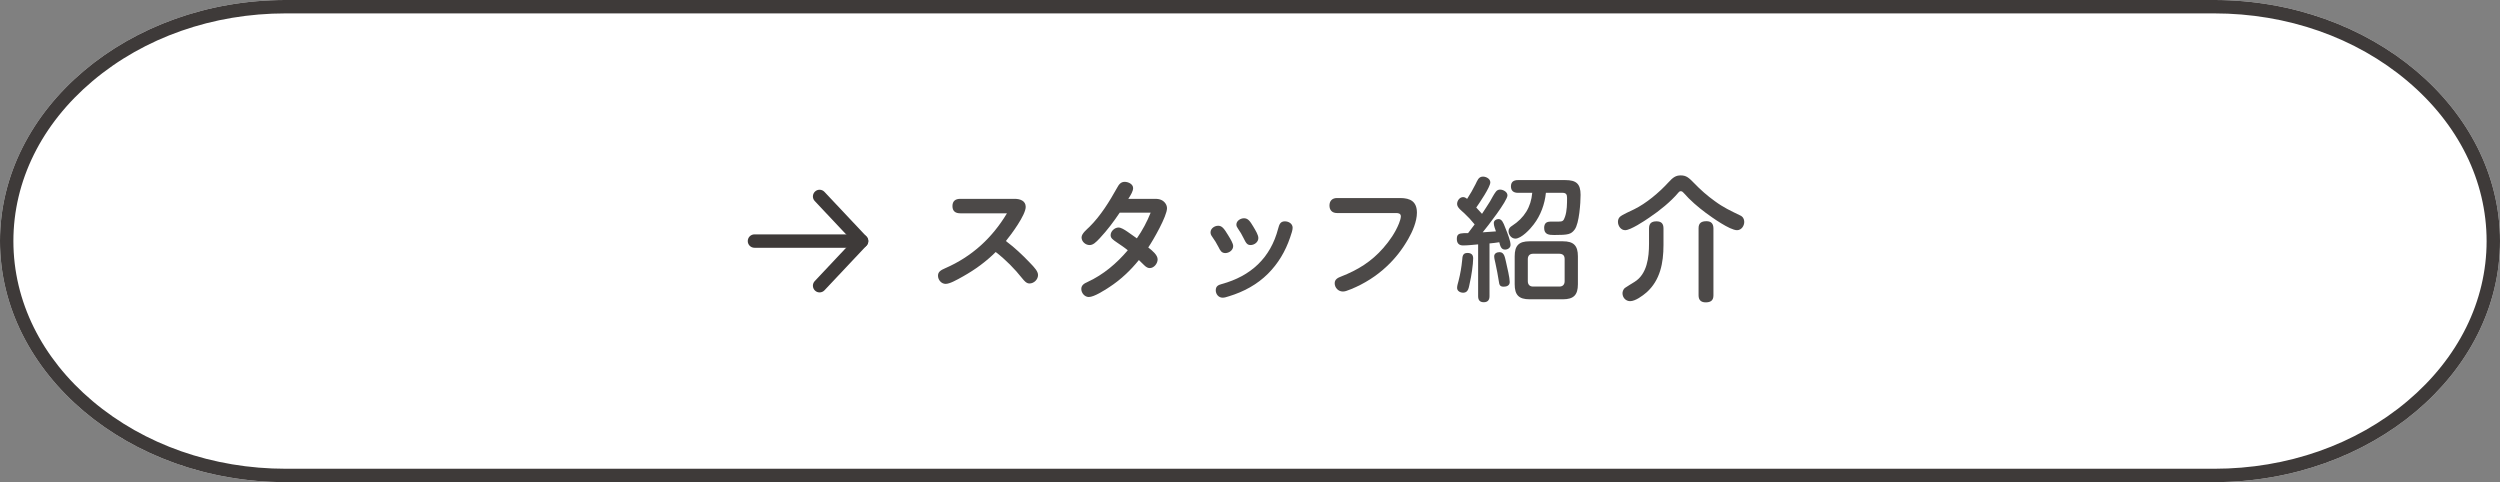
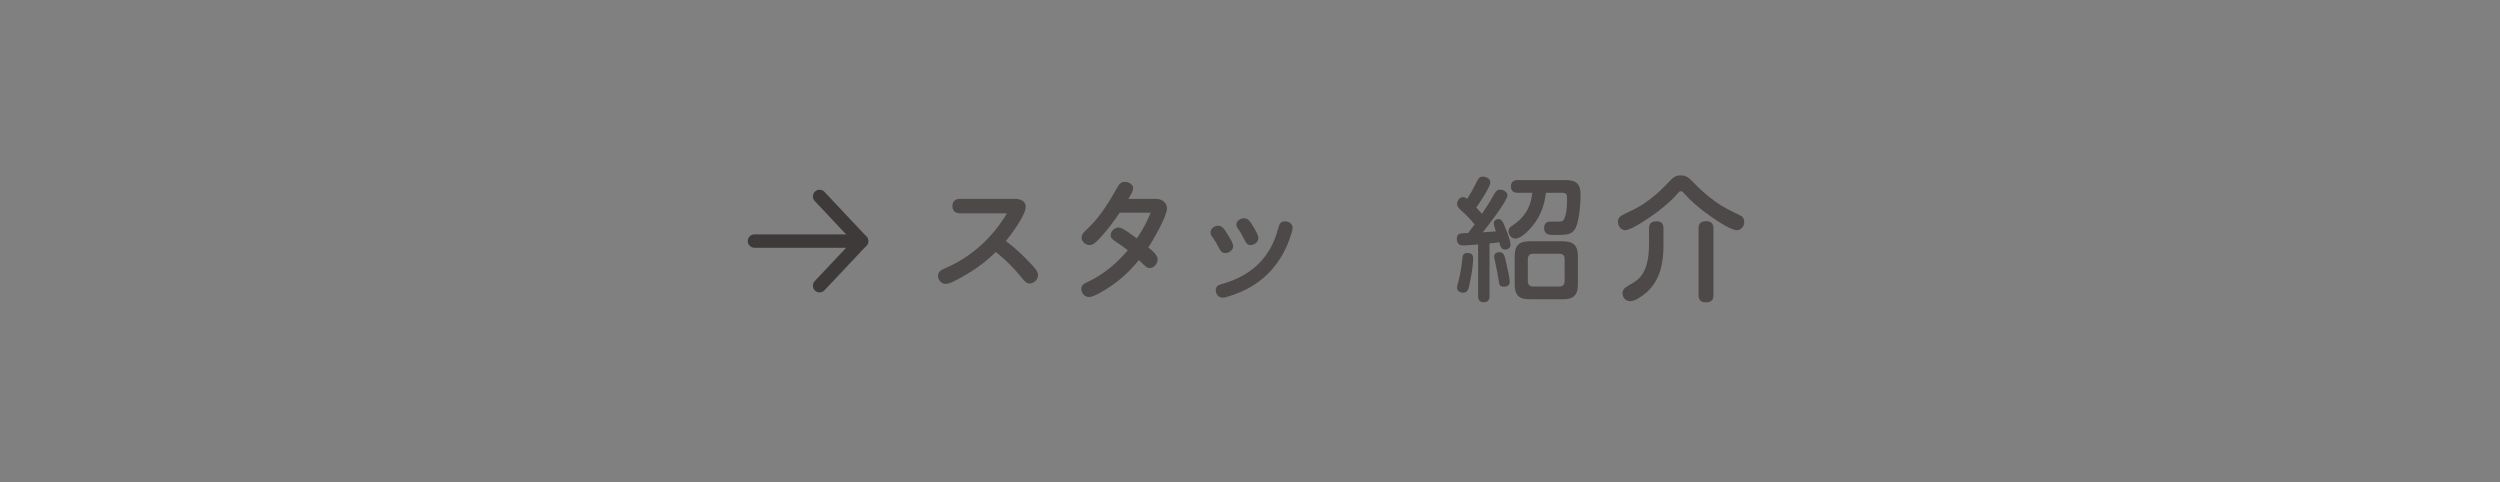
<svg xmlns="http://www.w3.org/2000/svg" id="_レイヤー_2" viewBox="0 0 560 108">
  <rect x="0" y="0" width="560" height="108" fill="#808080" stroke="none" />
  <g id="base">
-     <path d="M560,54c0,29.7-28.8,54-64,54H64C28.8,108,0,83.7,0,54S28.8,0,64,0h432c35.2,0,64,24.3,64,54Z" style="fill:#fff;" />
-     <path d="M496,3c16.32,0,31.68,5.38,43.27,15.16,11.44,9.65,17.73,22.38,17.73,35.84s-6.3,26.2-17.73,35.84c-11.58,9.77-26.95,15.16-43.27,15.16H64c-16.32,0-31.68-5.38-43.27-15.16C9.3,80.2,3,67.47,3,54s6.3-26.2,17.73-35.84c11.58-9.77,26.95-15.16,43.27-15.16h432M496,0H64C28.8,0,0,24.3,0,54s28.8,54,64,54h432c35.2,0,64-24.3,64-54S531.2,0,496,0h0Z" style="fill:#3e3a39;" />
    <path d="M230.69,58.85c1.08,1.11,1.83,1.95,1.83,2.76,0,.99-.9,1.89-1.92,1.89-.69,0-1.17-.6-1.59-1.11-1.74-2.19-3.72-4.2-5.97-5.94-2.13,2.13-4.59,3.93-7.26,5.43-1.59.9-3.06,1.71-3.96,1.71-.96,0-1.71-.9-1.71-1.83,0-.84.57-1.23,1.62-1.68,5.94-2.58,10.5-6.75,13.83-12.3h-10.47c-1.08,0-1.74-.48-1.74-1.62s.69-1.62,1.74-1.62h12.21c1.17,0,2.46.42,2.46,1.8,0,1.83-3.24,6.18-4.44,7.65,1.92,1.44,3.69,3.09,5.37,4.86Z" style="fill:#4c4948;" />
    <path d="M259.31,58.1c0,.93-.81,1.95-1.77,1.95-.36,0-.75-.15-1.26-.66-.48-.48-.84-.81-1.17-1.14-1.89,2.34-4.08,4.41-6.66,6.09-1.02.66-3.36,2.19-4.56,2.19-.93,0-1.68-.9-1.68-1.8s.72-1.26,1.44-1.59c3.51-1.62,6.48-4.14,8.97-7.08-.75-.63-1.5-1.11-2.37-1.71-1.02-.69-1.47-1.02-1.47-1.68,0-.87.9-1.71,1.77-1.71.54,0,1.29.45,2.07.99.87.6,1.59,1.11,2.04,1.44,1.23-1.77,2.28-3.72,3.09-5.76h-6.93c-1.35,2.01-2.76,3.9-4.47,5.73-.9.96-1.5,1.53-2.28,1.53-.93,0-1.8-.78-1.8-1.71,0-.87,1.2-1.8,1.77-2.37,2.52-2.49,4.47-5.67,6.18-8.73.39-.72.81-1.35,1.71-1.35.78,0,1.89.48,1.89,1.41,0,.66-.51,1.53-1.08,2.4h5.97c.48,0,.99.03,1.47.27.69.33,1.23,1.05,1.23,1.83,0,1.77-3.06,7.11-4.2,8.79,1.05.81,2.1,1.74,2.1,2.67Z" style="fill:#4c4948;" />
    <path d="M275.09,52.67c.57.93,1.14,1.86,1.14,2.46,0,.9-.9,1.56-1.77,1.56s-1.17-.66-1.5-1.32c-.42-.84-.93-1.65-1.47-2.4-.24-.33-.33-.6-.33-.93,0-.87.9-1.47,1.71-1.47.87,0,1.32.63,2.22,2.1ZM289.55,51.02c0,.54-.27,1.32-.57,2.19-1.05,3.09-2.67,5.82-4.95,8.1-2.43,2.43-5.46,4.05-8.7,5.04-.75.24-1.05.33-1.47.33-.9,0-1.53-.78-1.53-1.65,0-.93.57-1.2,1.35-1.41,6.48-1.77,10.92-5.82,12.63-12.42.24-.87.45-1.62,1.5-1.62.84,0,1.74.51,1.74,1.44ZM280.13,54.89c-.75,0-1.02-.42-1.56-1.53-.36-.75-.78-1.47-1.29-2.19-.21-.3-.33-.54-.33-.87,0-.84.93-1.41,1.71-1.41.93,0,1.38.72,2.07,1.86.57.96,1.14,1.89,1.14,2.58,0,.9-.9,1.56-1.74,1.56Z" style="fill:#4c4948;" />
-     <path d="M299.48,47.72c-1.08,0-1.68-.66-1.68-1.68s.6-1.68,1.68-1.68h14.16c2.31,0,3.75.81,3.75,3.3,0,1.92-.99,4.23-1.95,5.88-1.32,2.31-2.88,4.32-4.77,6.09-2.31,2.19-5.07,3.93-8.01,5.13-1.02.42-1.41.54-1.86.54-1.02,0-1.83-.84-1.83-1.86,0-.87.72-1.23,1.44-1.5,3.75-1.47,6.78-3.33,9.45-6.39,1.44-1.65,2.67-3.42,3.51-5.49.18-.48.42-1.14.42-1.59,0-.6-.48-.75-1.02-.75h-13.29Z" style="fill:#4c4948;" />
    <path d="M327.95,47.72c-.54-.51-1.56-1.2-1.56-2.04,0-.72.57-1.53,1.35-1.53.33,0,.63.18.9.39.69-1.05,1.32-2.16,1.89-3.3.39-.75.63-1.68,1.65-1.68.72,0,1.65.48,1.65,1.29,0,1.05-2.46,4.65-3.15,5.64.42.45.87.93,1.29,1.41.6-.93,1.23-1.86,1.8-2.79.42-.72.81-1.53,1.32-2.19.24-.3.54-.45.93-.45.69,0,1.65.51,1.65,1.29,0,1.23-4.53,7.05-5.55,8.28.99-.06,1.98-.12,2.97-.21-.18-.57-.48-1.23-.48-1.86,0-.57.54-.9,1.05-.9.75,0,1.08.78,1.5,1.89.57,1.41,1.2,3,1.2,3.9,0,.66-.63,1.05-1.23,1.05-.87,0-1.08-.78-1.29-1.65-.75.12-1.47.21-2.19.27v11.82c0,.84-.39,1.35-1.29,1.35s-1.26-.51-1.26-1.35v-11.61c-1.11.09-2.28.24-3.39.24-.93,0-1.38-.54-1.38-1.44,0-1.05.42-1.26,1.65-1.32h.87c.51-.66.99-1.29,1.47-1.95-.72-.9-1.53-1.77-2.37-2.55ZM329.99,57.86c0,1.35-.42,4.14-.75,5.49-.21.9-.27,2.22-1.47,2.22-.66,0-1.38-.36-1.38-1.08,0-.54.21-1.08.33-1.59.39-1.53.66-3.09.81-4.65.06-.84.12-1.59,1.17-1.59.78,0,1.29.33,1.29,1.2ZM337.31,58.52c.33,1.41.87,3.75.87,4.65,0,.78-.66,1.05-1.35,1.05-.84,0-.99-.42-1.08-1.14-.21-1.38-.48-2.76-.78-4.14-.09-.48-.27-1.02-.27-1.53,0-.66.63-.93,1.2-.93,1.08,0,1.2,1.23,1.41,2.04ZM343.55,50.27c-.75,1.02-2.76,3.18-4.11,3.18-.87,0-1.53-.84-1.53-1.68,0-.57.36-.93.81-1.2,2.7-1.74,4.23-4.17,4.5-7.38h-3.21c-.93,0-1.56-.42-1.56-1.44s.63-1.41,1.56-1.41h10.62c2.43,0,3.42.81,3.42,3.3,0,1.8-.3,6.39-1.32,7.77-.81,1.08-1.41,1.23-4.59,1.23-1.17,0-2.25-.09-2.25-1.59,0-.48.12-.99.57-1.23.21-.12.57-.18.81-.18h1.8c.96,0,1.17-.12,1.5-1.11.45-1.32.45-2.88.45-4.2,0-.72-.18-1.14-1.02-1.14h-3.72c-.24,2.49-1.17,5.07-2.73,7.08ZM353.45,63.68c0,2.4-.96,3.36-3.36,3.36h-7.47c-2.4,0-3.33-.96-3.33-3.36v-6.27c0-2.4.93-3.36,3.33-3.36h7.47c2.4,0,3.36.96,3.36,3.36v6.27ZM343.4,56.84c-.75,0-1.17.45-1.17,1.2v4.95c0,.75.42,1.2,1.17,1.2h5.91c.75,0,1.17-.45,1.17-1.2v-4.95c0-.81-.39-1.17-1.17-1.2h-5.91Z" style="fill:#4c4948;" />
    <path d="M375.89,43.22c-1.62,1.92-4.11,3.96-6.45,5.52-1.08.75-4.2,2.82-5.4,2.82-.99,0-1.62-.99-1.62-1.86,0-.42.12-.81.42-1.11.48-.48,2.49-1.35,3.21-1.71,2.7-1.32,5.55-3.72,7.62-5.97,1.11-1.23,1.74-1.62,2.82-1.62,1.23,0,1.8.51,3,1.74,1.41,1.47,2.94,2.82,4.62,4.02,1.95,1.44,3.54,2.16,5.7,3.21.6.27.9.81.9,1.44,0,.9-.63,1.86-1.62,1.86-1.62,0-5.64-2.88-7.02-3.9-1.77-1.32-3.48-2.79-4.95-4.47-.15-.18-.36-.36-.6-.36-.27,0-.39.09-.63.39ZM372.62,54.92c0,3.93-.72,7.86-3.81,10.59-.87.75-2.49,1.95-3.66,1.95-.99,0-1.71-.81-1.71-1.77,0-.24.09-.87.6-1.23.6-.42,1.44-.9,2.1-1.32,2.82-1.74,3.24-5.52,3.24-8.52v-3.45c0-1.14.57-1.59,1.68-1.59s1.56.54,1.56,1.59v3.75ZM383.81,66.17c0,1.14-.63,1.56-1.74,1.56-1.05,0-1.59-.54-1.59-1.56v-15.06c0-1.17.66-1.56,1.77-1.56,1.05,0,1.53.54,1.56,1.56v15.06Z" style="fill:#4c4948;" />
    <path d="M193,55.5h-24c-.83,0-1.5-.67-1.5-1.5s.67-1.5,1.5-1.5h24c.83,0,1.5.67,1.5,1.5s-.67,1.5-1.5,1.5Z" style="fill:#3e3a39;" />
    <path d="M183.59,65.5c-.37,0-.74-.13-1.03-.41-.6-.57-.63-1.52-.06-2.12l8.44-8.97-8.44-8.97c-.57-.6-.54-1.55.06-2.12.6-.57,1.55-.54,2.12.07l9.41,10c.54.58.54,1.48,0,2.05l-9.41,10c-.3.31-.69.47-1.09.47Z" style="fill:#3e3a39;" />
  </g>
</svg>